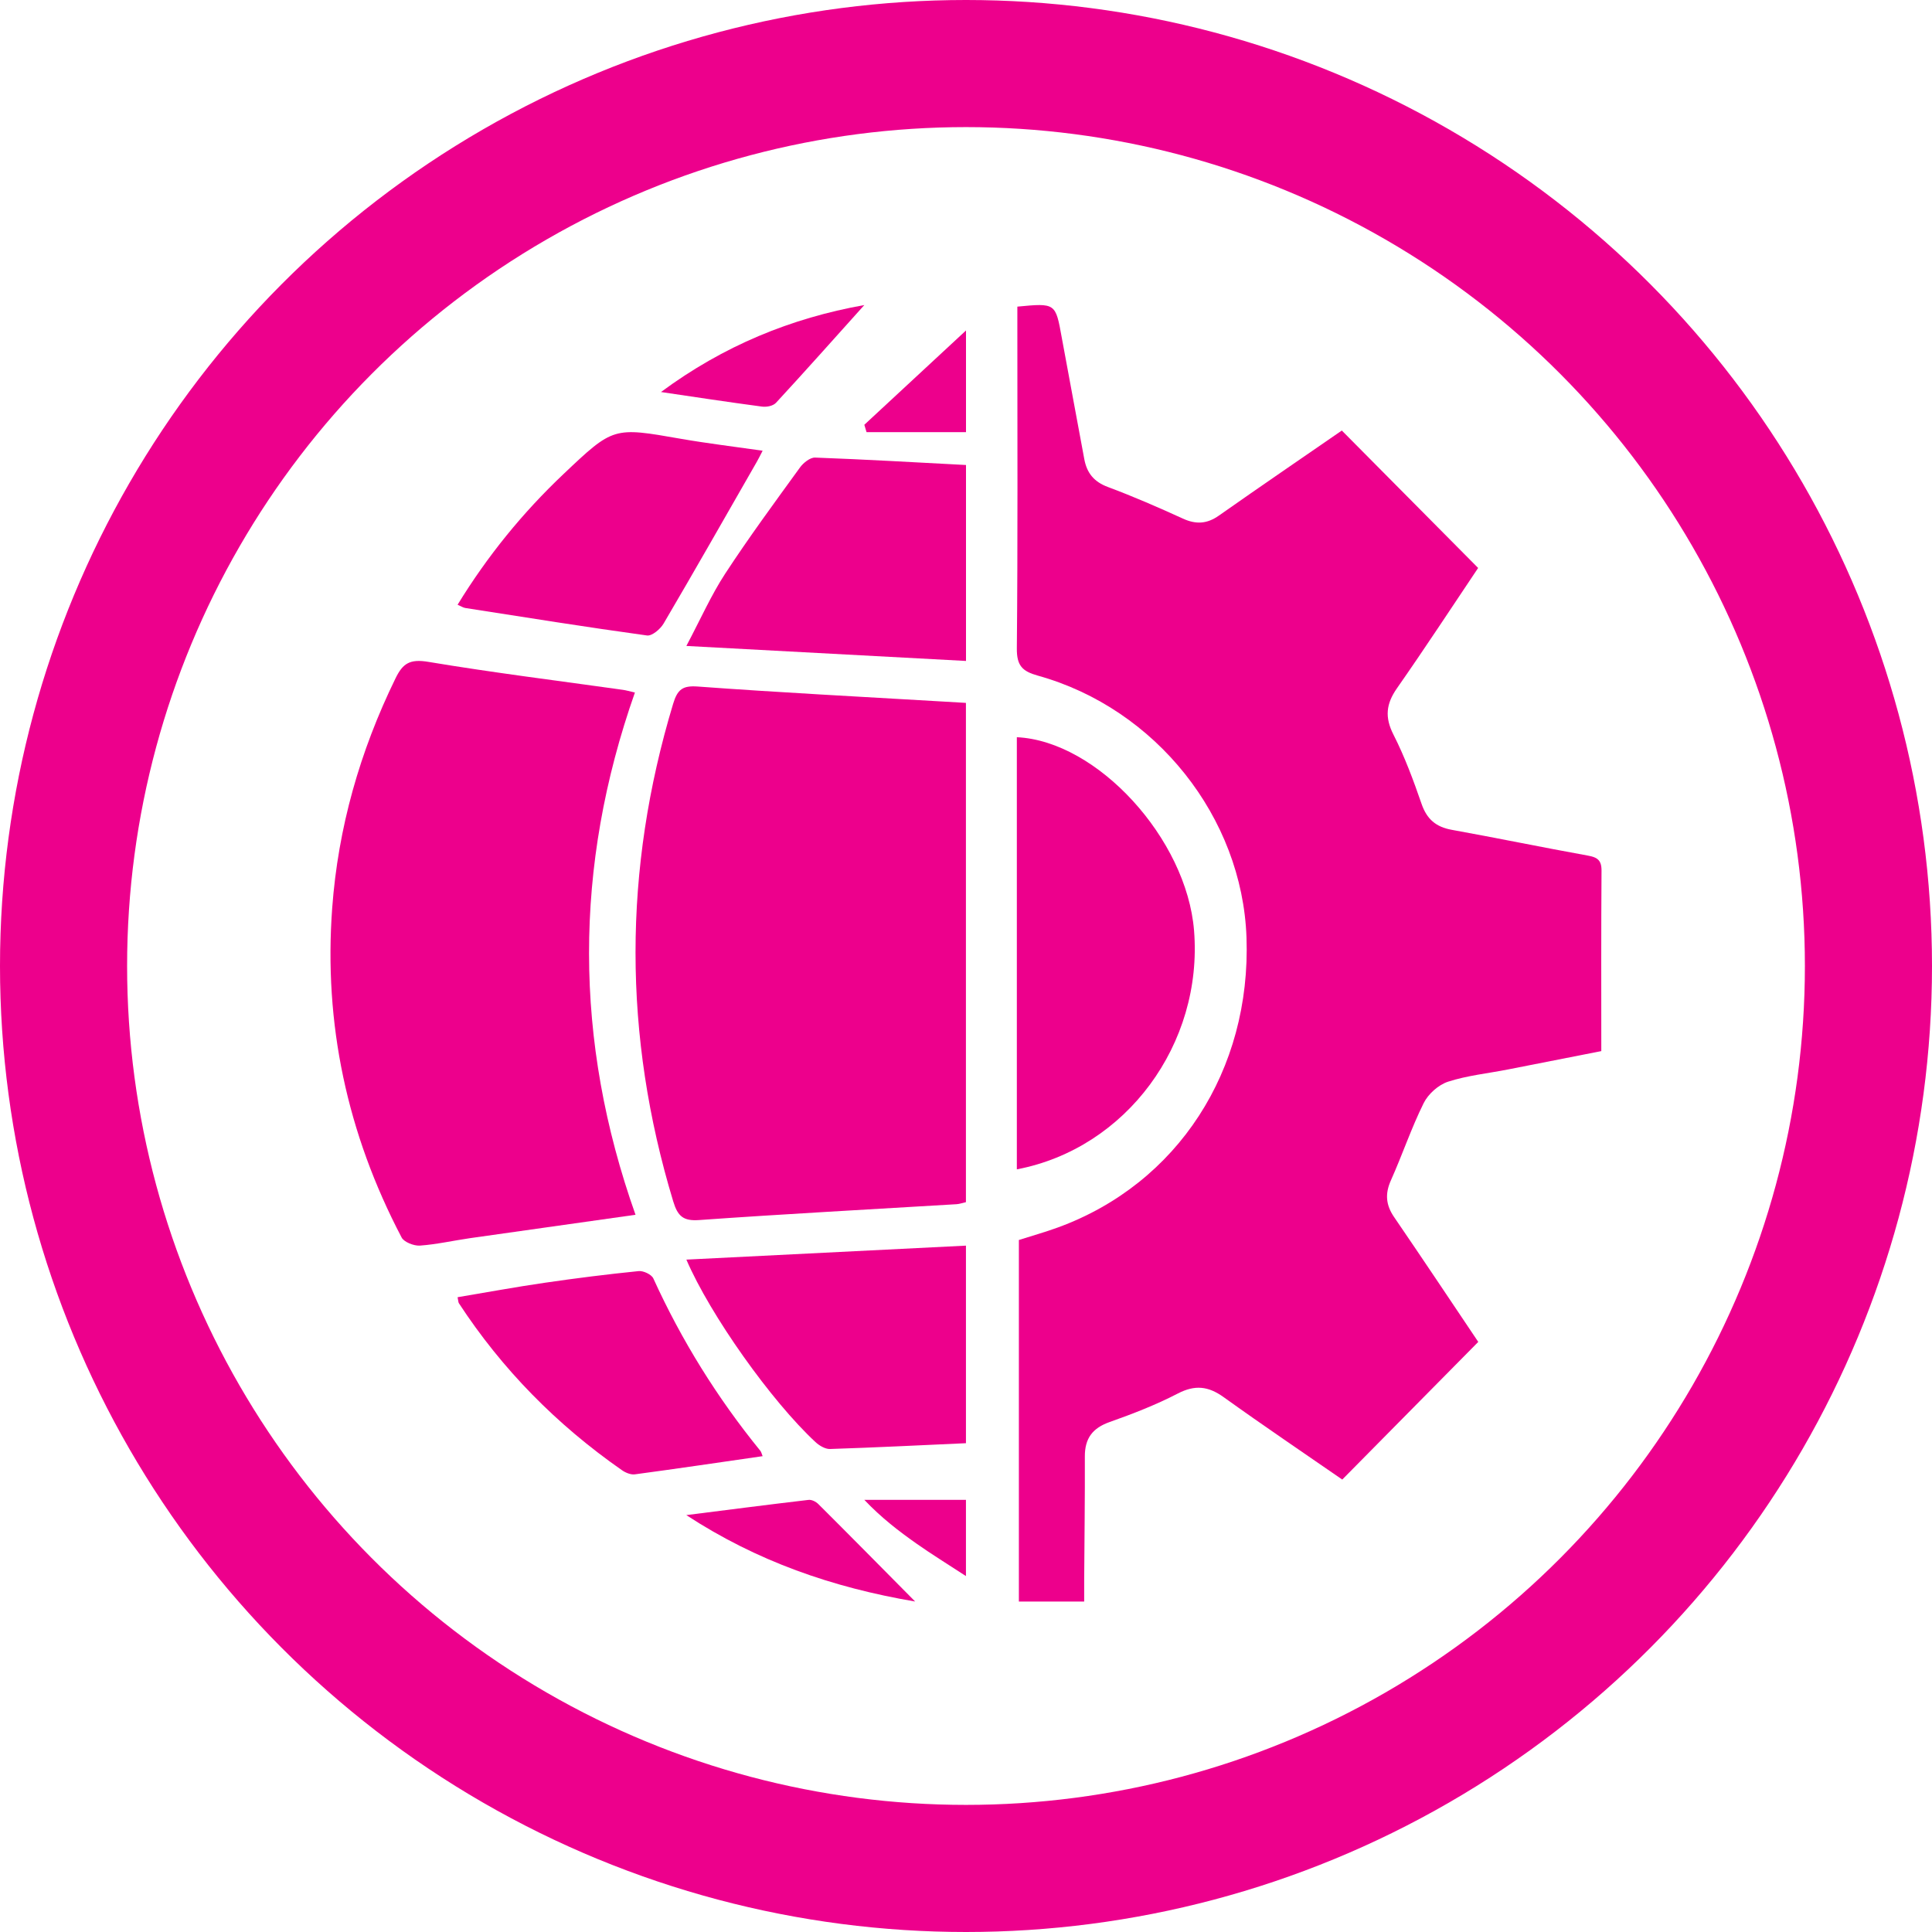
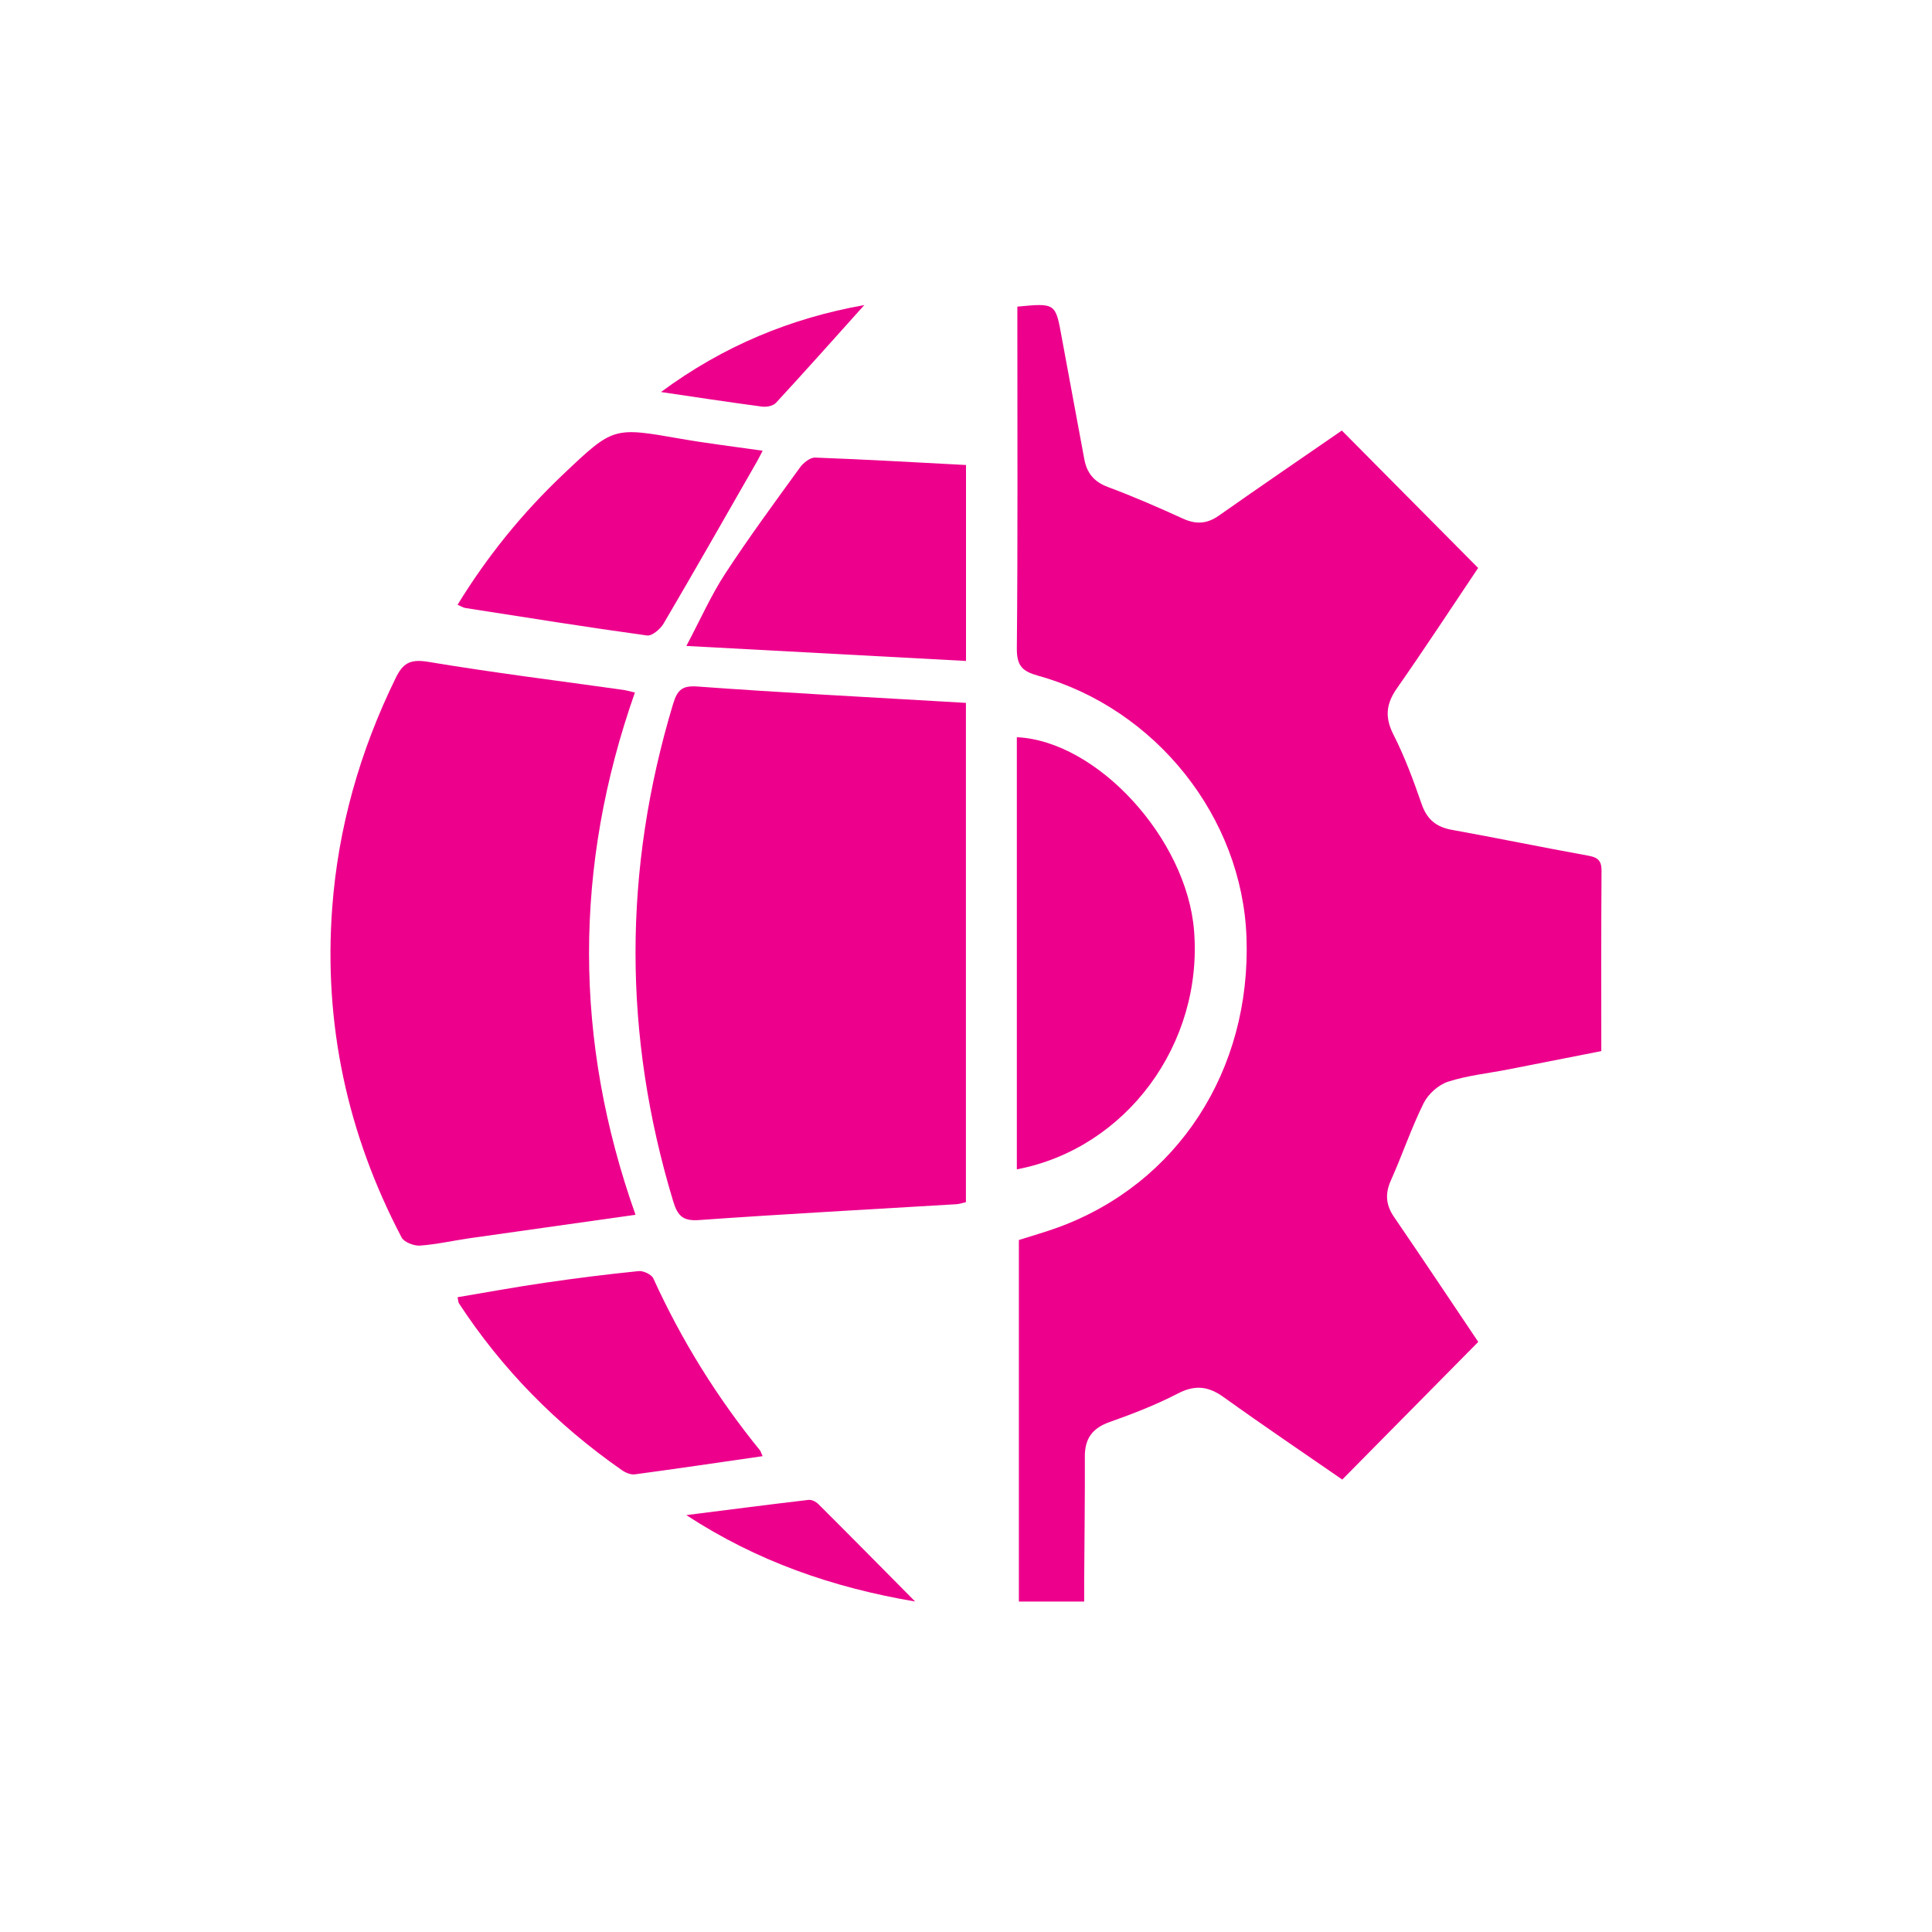
<svg xmlns="http://www.w3.org/2000/svg" width="76" height="76" viewBox="0 0 76 76" fill="none">
-   <circle cx="38" cy="38" r="35.5" stroke="#ED008C" stroke-width="5" />
  <path d="M40.02 12.062C41.528 11.918 41.522 11.919 41.767 13.28C42.056 14.872 42.362 16.462 42.652 18.054C42.754 18.611 43.036 18.953 43.581 19.157C44.578 19.529 45.558 19.955 46.527 20.398C47.047 20.637 47.481 20.612 47.951 20.28C49.584 19.133 51.23 18.008 52.784 16.936C54.569 18.735 56.327 20.509 58.146 22.342C57.139 23.841 56.071 25.475 54.954 27.073C54.524 27.688 54.467 28.214 54.816 28.9C55.257 29.768 55.6 30.693 55.919 31.617C56.128 32.226 56.487 32.53 57.104 32.642C58.892 32.965 60.671 33.333 62.457 33.656C62.827 33.723 63.003 33.827 63 34.251C62.983 36.583 62.991 38.916 62.991 41.348C61.758 41.592 60.534 41.833 59.309 42.072C58.525 42.226 57.718 42.307 56.963 42.551C56.586 42.674 56.183 43.033 56.004 43.393C55.517 44.375 55.165 45.426 54.716 46.429C54.478 46.958 54.515 47.399 54.838 47.873C55.969 49.527 57.081 51.194 58.151 52.787C56.368 54.591 54.611 56.37 52.801 58.202C51.322 57.179 49.712 56.092 48.135 54.96C47.529 54.525 47.006 54.468 46.329 54.819C45.471 55.264 44.562 55.616 43.65 55.939C42.979 56.176 42.672 56.58 42.675 57.297C42.681 58.919 42.659 60.541 42.649 62.161C42.648 62.425 42.649 62.69 42.649 63H40.08V48.778C40.572 48.62 41.103 48.473 41.619 48.284C46.325 46.565 49.22 42.105 49.034 36.873C48.866 32.154 45.473 27.871 40.828 26.578C40.218 26.408 39.994 26.19 40 25.507C40.039 21.307 40.02 17.105 40.02 12.904V12.062Z" fill="#ED008C" />
  <path d="M37.997 27.651V47.29C37.862 47.32 37.747 47.362 37.632 47.37C34.254 47.574 30.874 47.754 27.499 47.994C26.884 48.037 26.66 47.85 26.481 47.253C24.506 40.728 24.508 34.216 26.478 27.69C26.651 27.117 26.853 26.965 27.441 27.006C30.644 27.241 33.854 27.406 37.061 27.595C37.352 27.613 37.642 27.63 38 27.65L37.997 27.651Z" fill="#ED008C" />
  <path d="M25 47.786C22.793 48.098 20.639 48.4 18.485 48.707C17.828 48.802 17.177 48.952 16.517 48.999C16.282 49.015 15.893 48.86 15.8 48.682C13.65 44.587 12.732 40.261 13.068 35.716C13.301 32.565 14.153 29.561 15.56 26.681C15.845 26.1 16.115 25.912 16.857 26.037C19.395 26.461 21.955 26.778 24.506 27.137C24.635 27.155 24.76 27.193 24.976 27.242C22.566 34.089 22.566 40.93 25 47.787V47.786Z" fill="#ED008C" />
  <path d="M40 46V29C43.165 29.148 46.681 32.994 46.971 36.607C47.33 41.066 44.304 45.18 40 45.999V46Z" fill="#ED008C" />
-   <path d="M37.998 49V56.772C36.189 56.853 34.418 56.943 32.646 57C32.458 57.005 32.222 56.862 32.078 56.727C30.353 55.128 27.942 51.739 27 49.55C30.691 49.366 34.317 49.184 38 49H37.998Z" fill="#ED008C" />
  <path d="M37.998 26C34.353 25.804 30.766 25.611 27 25.41C27.561 24.351 27.973 23.414 28.528 22.565C29.459 21.141 30.472 19.765 31.473 18.384C31.604 18.205 31.87 17.993 32.063 18C34.027 18.072 35.989 18.187 38 18.292V26H37.998Z" fill="#ED008C" />
-   <path d="M29.999 57.282C28.31 57.526 26.644 57.773 24.974 57.997C24.812 58.019 24.603 57.931 24.463 57.832C21.895 56.042 19.748 53.861 18.051 51.265C18.028 51.23 18.031 51.179 18 51.029C19.142 50.838 20.278 50.628 21.421 50.462C22.652 50.282 23.886 50.127 25.123 50.002C25.308 49.982 25.629 50.135 25.7 50.289C26.809 52.724 28.211 54.983 29.91 57.071C29.949 57.12 29.962 57.19 30 57.284L29.999 57.282Z" fill="#ED008C" />
+   <path d="M29.999 57.282C28.31 57.526 26.644 57.773 24.974 57.997C24.812 58.019 24.603 57.931 24.463 57.832C21.895 56.042 19.748 53.861 18.051 51.265C18.028 51.23 18.031 51.179 18 51.029C19.142 50.838 20.278 50.628 21.421 50.462C22.652 50.282 23.886 50.127 25.123 50.002C25.308 49.982 25.629 50.135 25.7 50.289C26.809 52.724 28.211 54.983 29.91 57.071L29.999 57.282Z" fill="#ED008C" />
  <path d="M18 23.789C19.178 21.865 20.566 20.162 22.173 18.642C24.132 16.785 24.133 16.798 26.77 17.259C27.817 17.442 28.873 17.568 30 17.73C29.902 17.919 29.843 18.041 29.776 18.158C28.557 20.284 27.346 22.416 26.105 24.528C25.977 24.747 25.649 25.025 25.451 24.998C23.067 24.67 20.689 24.289 18.31 23.918C18.221 23.905 18.137 23.849 18 23.789Z" fill="#ED008C" />
  <path d="M26 15.422C28.465 13.6 31.116 12.514 34 12C32.81 13.324 31.68 14.596 30.529 15.842C30.406 15.975 30.153 16.018 29.97 15.994C28.645 15.818 27.324 15.616 26 15.421V15.422Z" fill="#ED008C" />
  <path d="M27 59.6C28.601 59.398 30.203 59.19 31.805 59.002C31.928 58.987 32.094 59.069 32.191 59.166C33.427 60.397 34.654 61.641 36 63C32.739 62.446 29.779 61.416 27 59.602V59.6Z" fill="#ED008C" />
-   <path d="M34 16.71C35.289 15.515 36.578 14.319 38 13V17H34.088C34.059 16.902 34.029 16.806 34 16.708V16.71Z" fill="#ED008C" />
-   <path d="M38 62C37.282 61.532 36.659 61.148 36.066 60.731C35.352 60.229 34.663 59.699 34 59H37.998V62H38Z" fill="#ED008C" />
</svg>